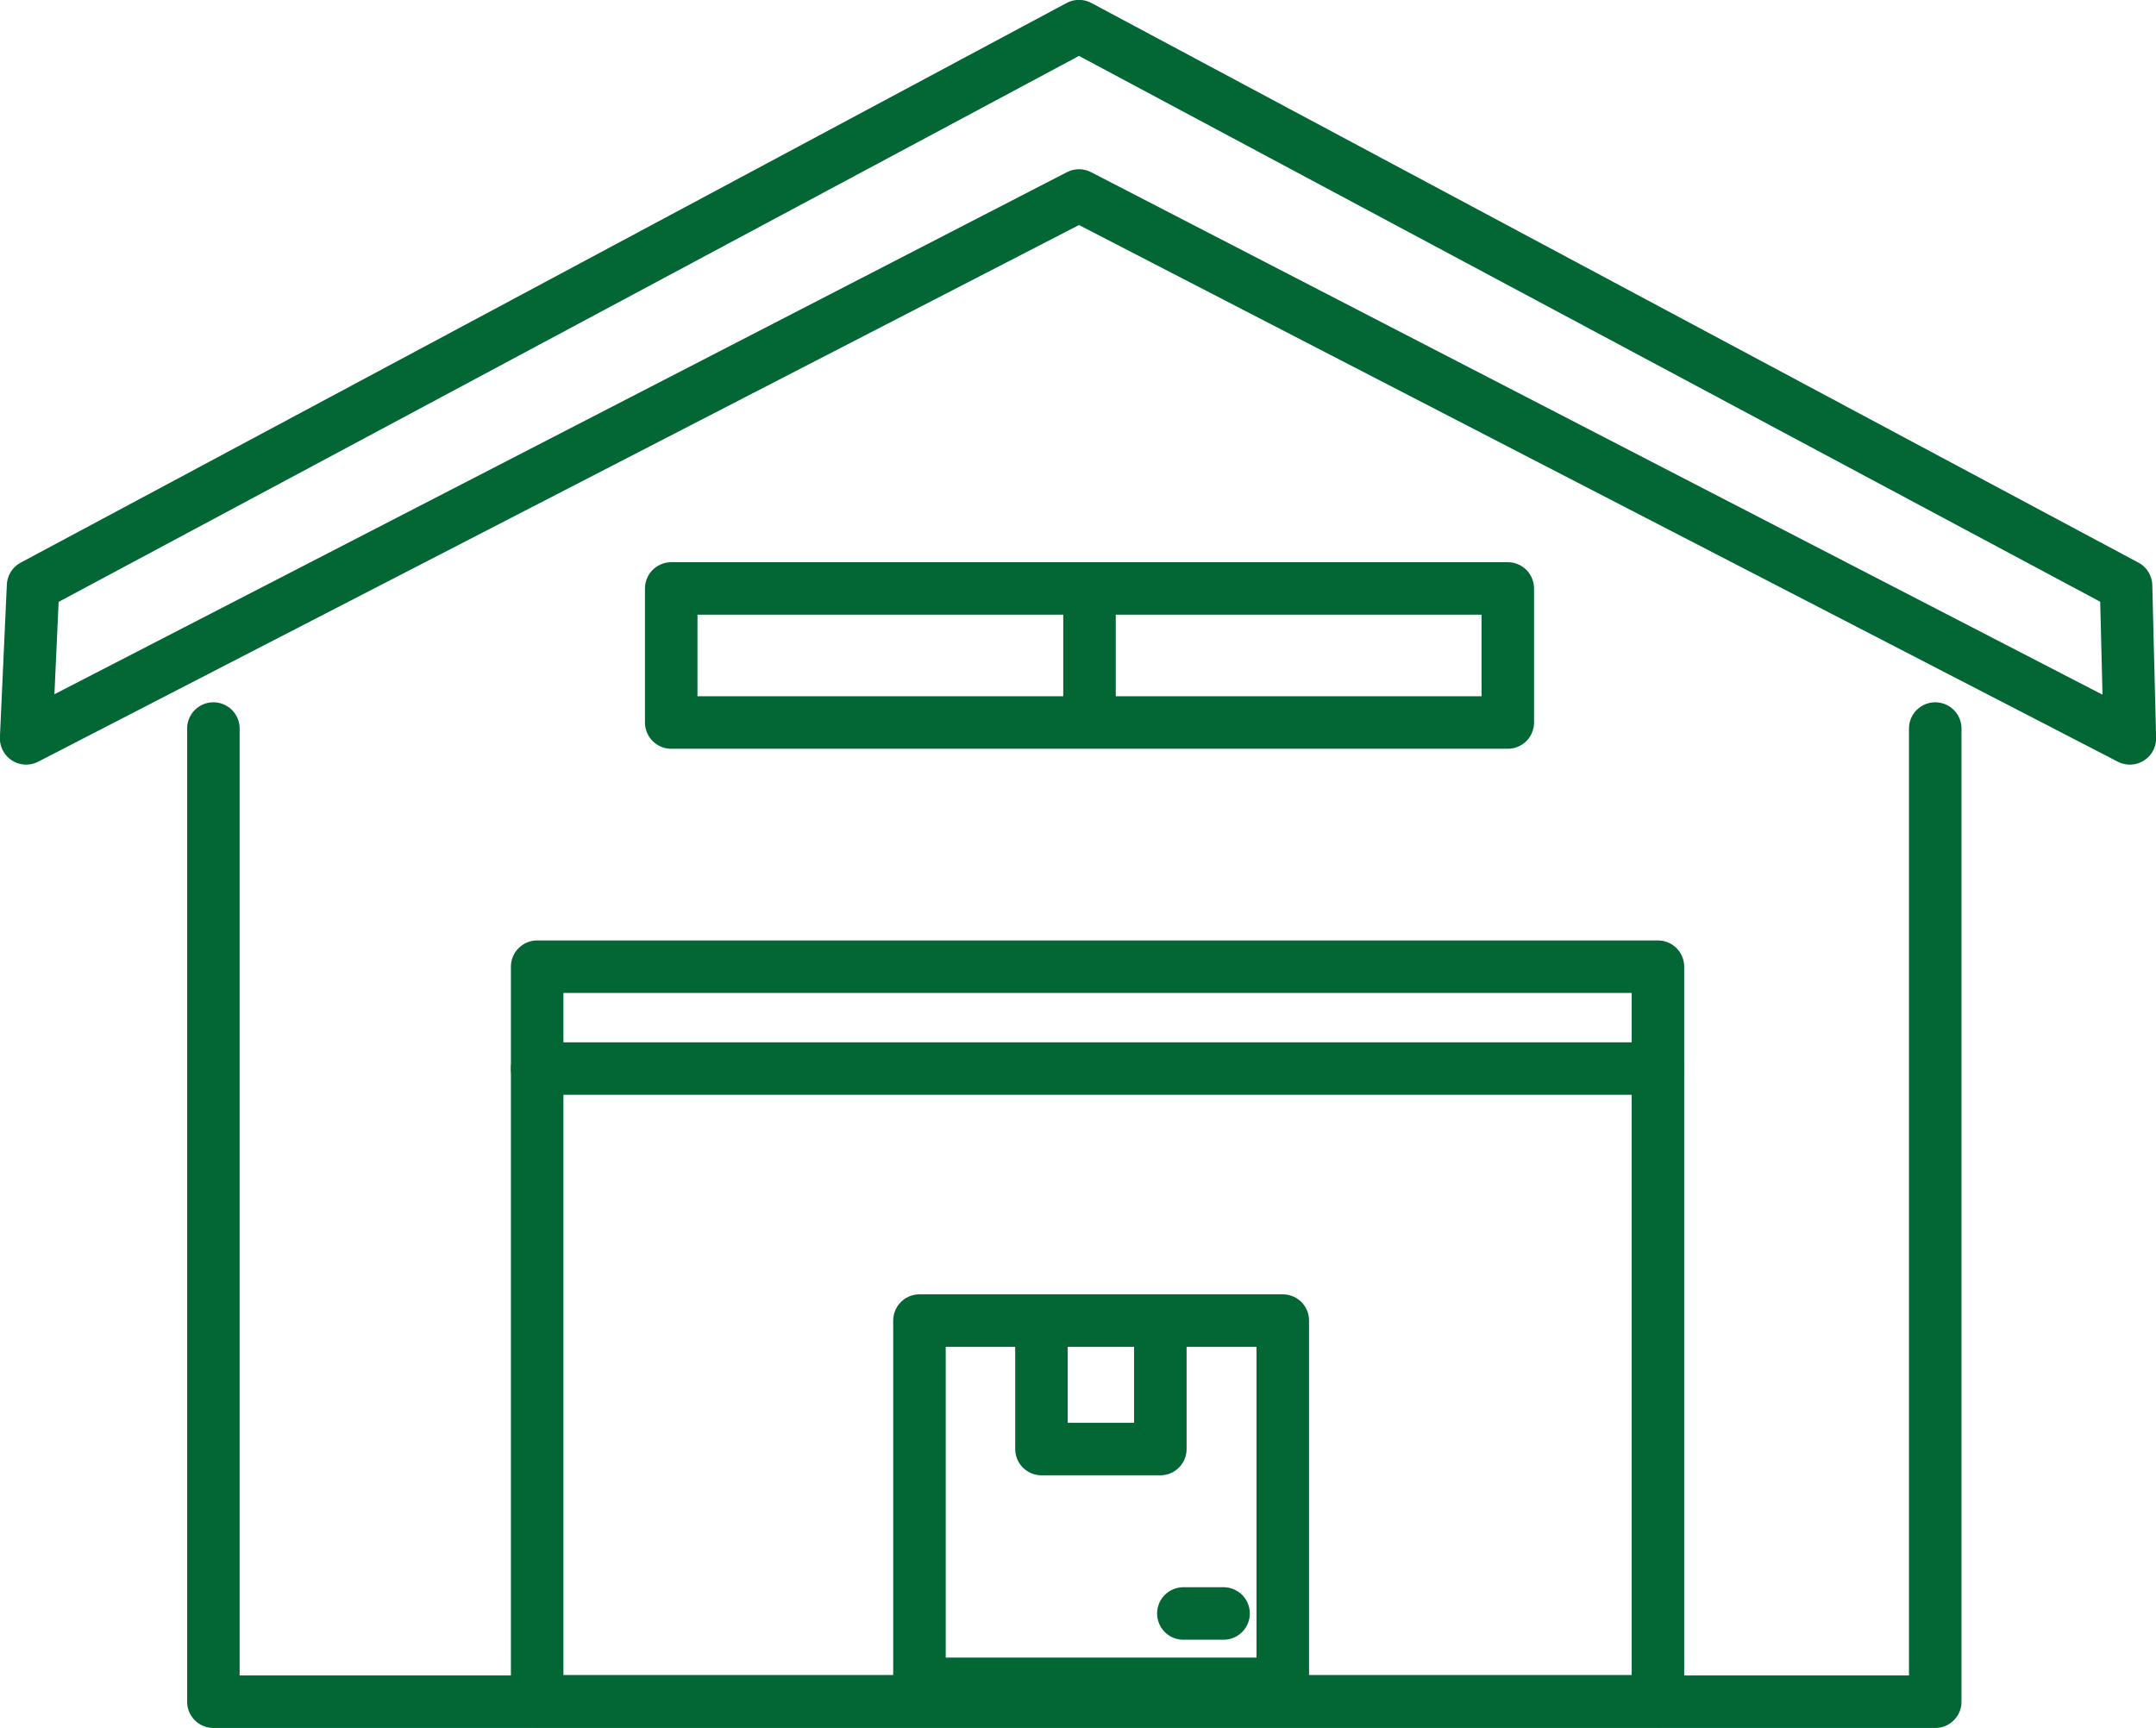
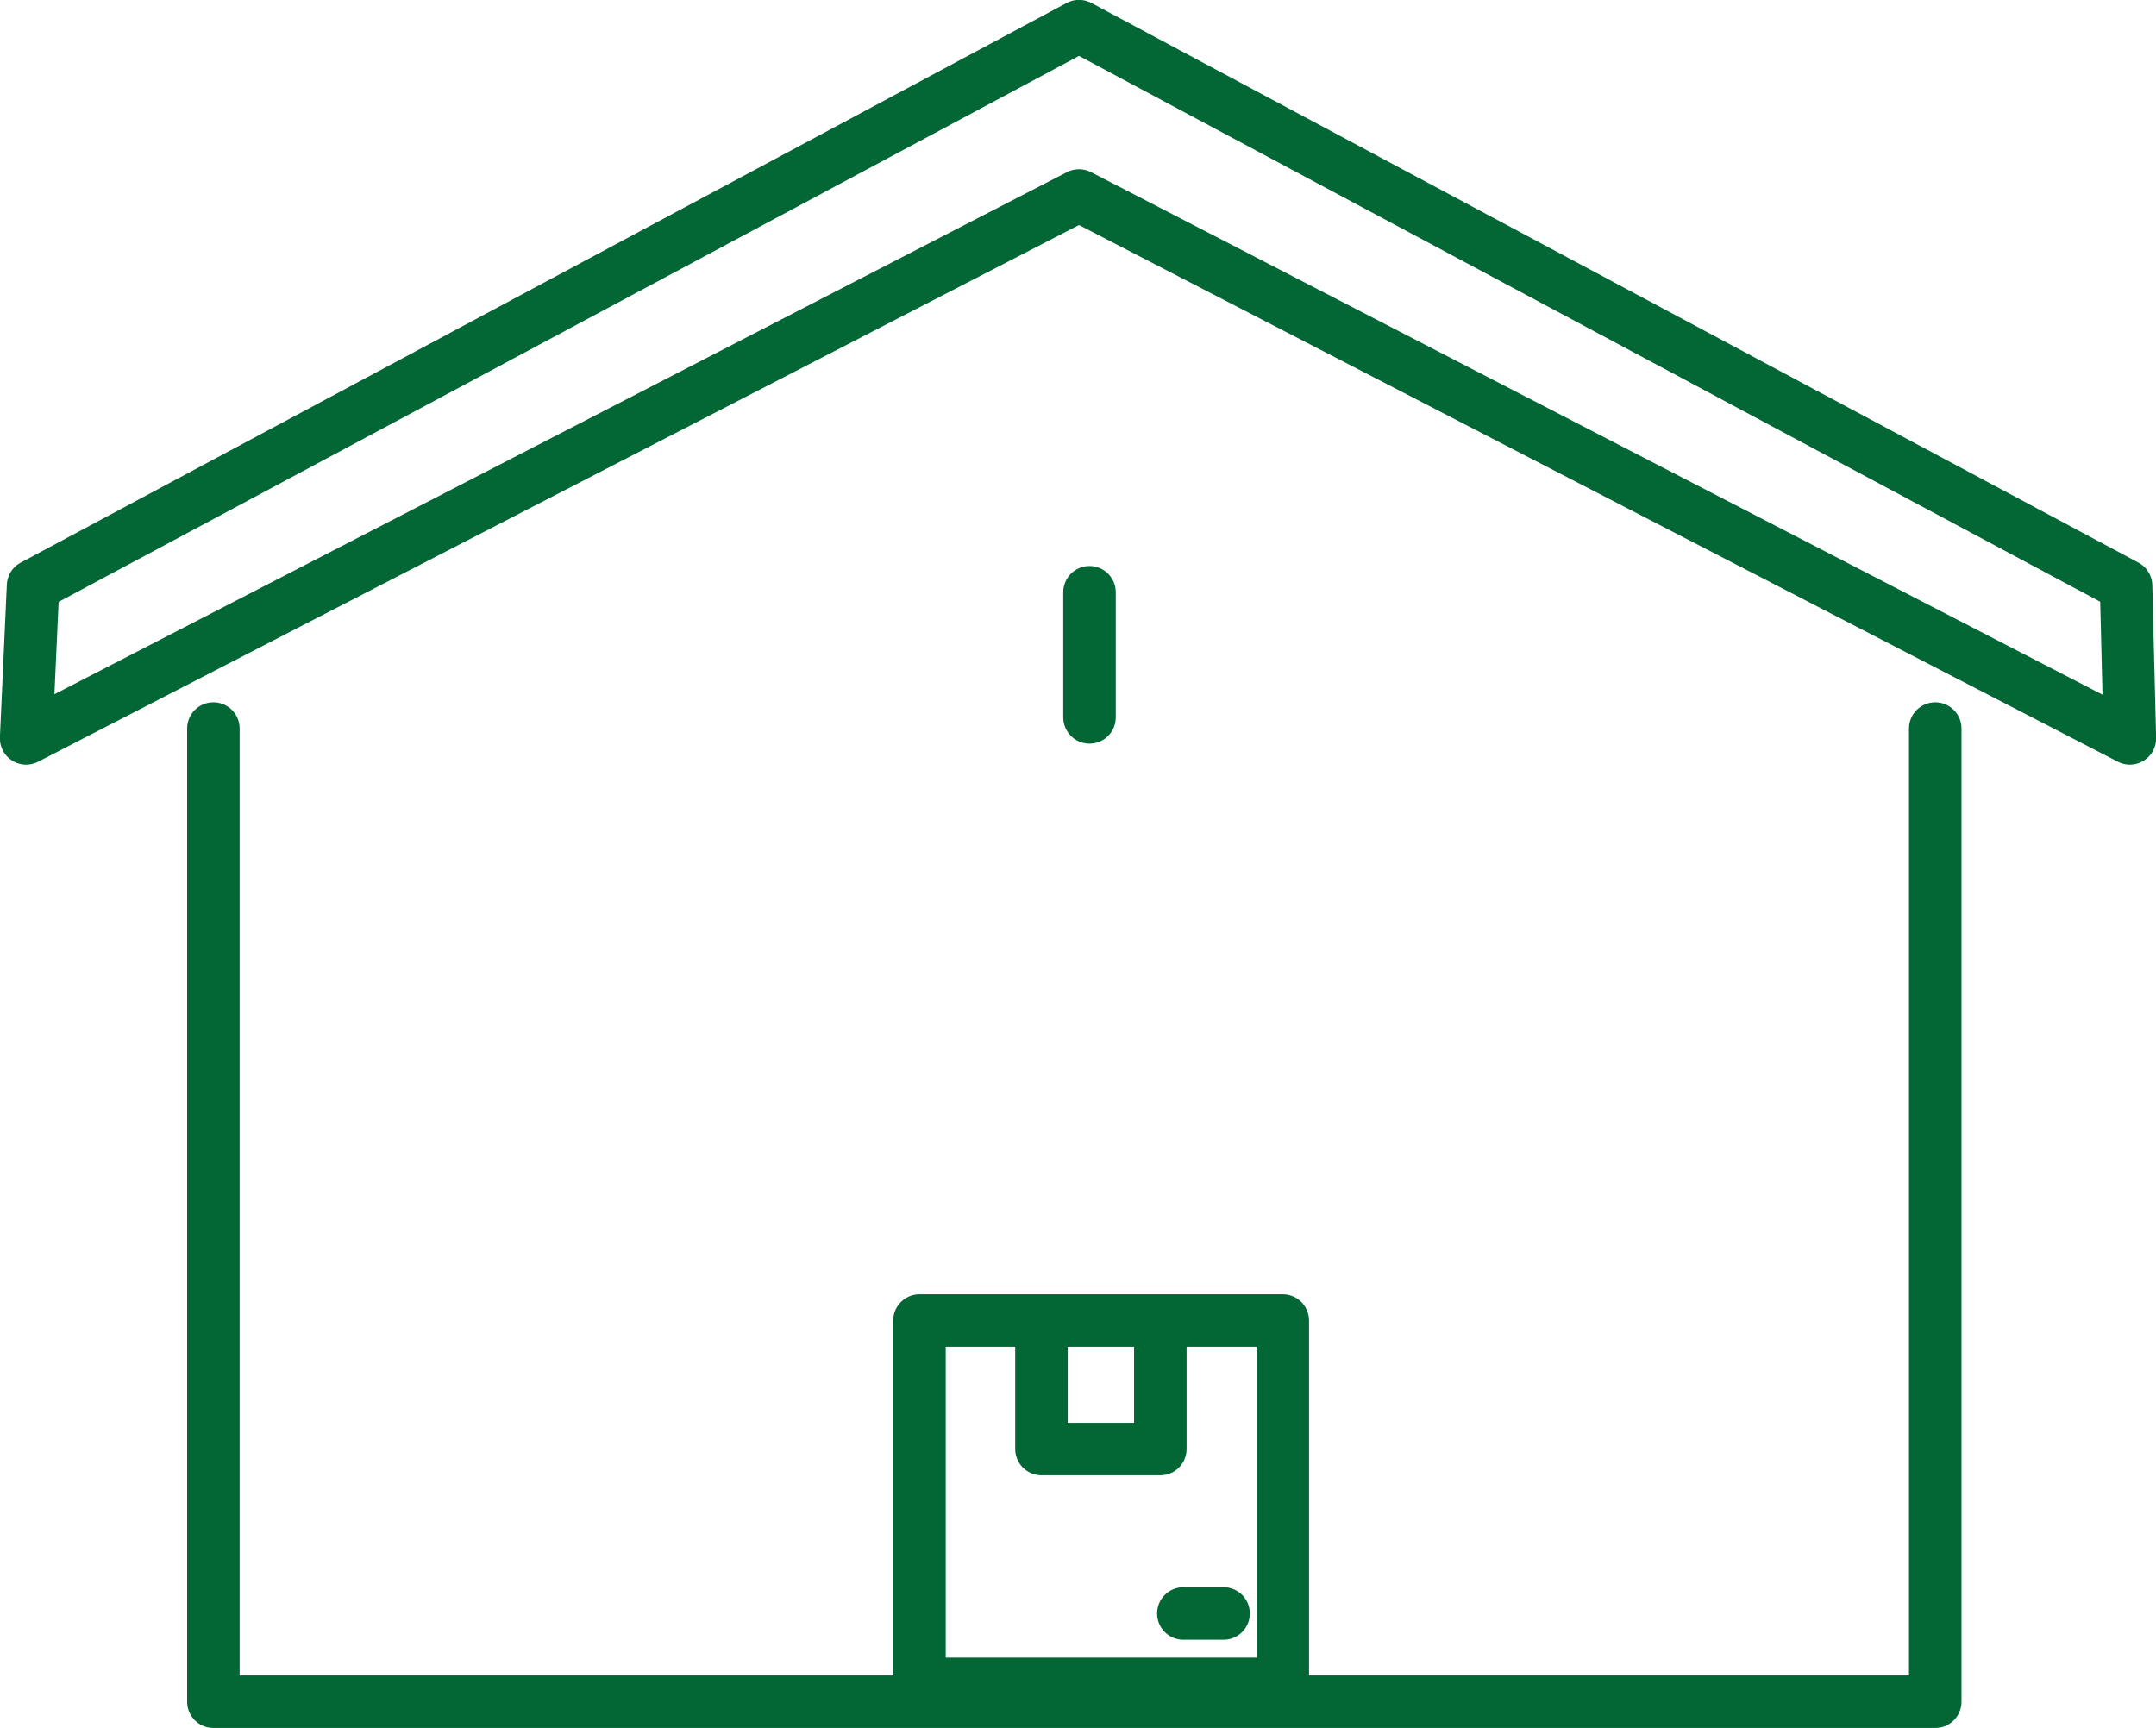
<svg xmlns="http://www.w3.org/2000/svg" id="b" data-name="Layer 2" width="720" height="577.179" viewBox="0 0 96.49 77.35">
  <defs>
    <style>
      .d {
        fill: none;
        stroke: #036635;
        stroke-linecap: round;
        stroke-linejoin: round;
        stroke-width: 2.35px;
      }
    </style>
  </defs>
  <g id="c" data-name="Layer 1">
    <g>
      <g>
        <polyline class="d" points="86.61 32.61 86.61 76.17 9.55 76.17 9.55 32.61" />
        <polygon class="d" points="48.29 1.17 1.48 26.22 1.17 33.05 48.29 8.75 95.32 33.05 95.15 26.22 48.29 1.17" />
      </g>
      <g>
-         <rect class="d" x="30.04" y="26.34" width="37.44" height="6" />
        <line class="d" x1="48.76" y1="26.51" x2="48.76" y2="32.11" />
      </g>
-       <rect class="d" x="24.04" y="43.27" width="50.16" height="32.88" />
-       <line class="d" x1="24.04" y1="47.83" x2="74.18" y2="47.83" />
      <g>
        <rect class="d" x="41.15" y="59.11" width="16.26" height="16.26" />
        <polyline class="d" points="46.61 59.44 46.61 64.86 51.93 64.86 51.93 59.44" />
        <line class="d" x1="52.96" y1="72.22" x2="54.76" y2="72.22" />
      </g>
    </g>
  </g>
</svg>